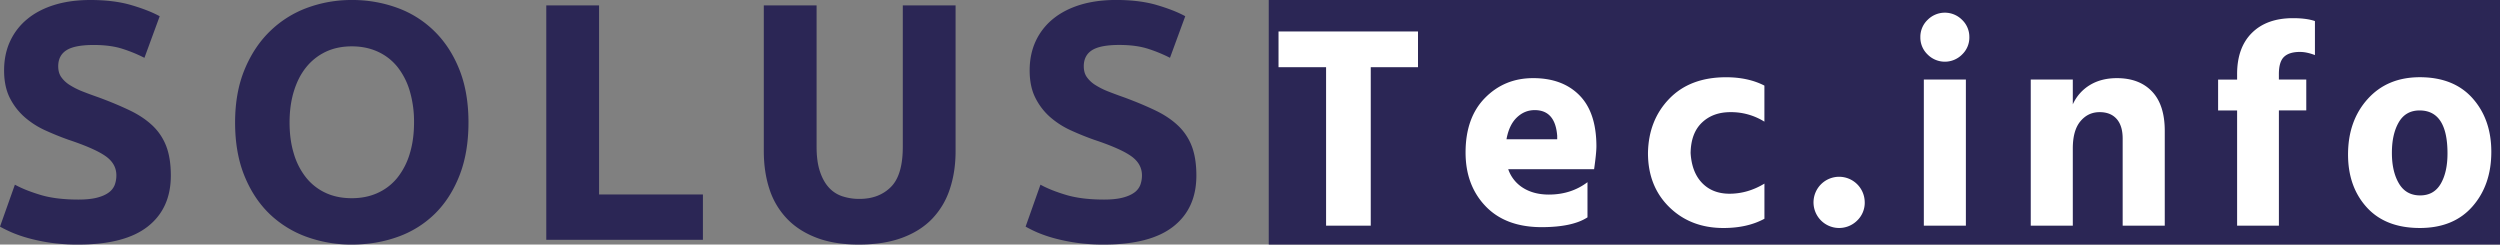
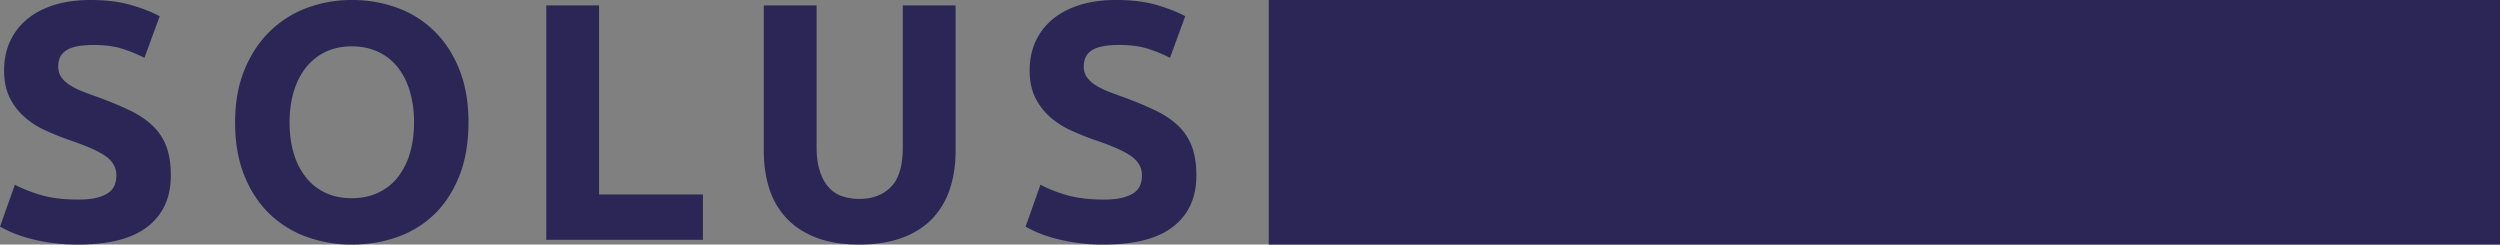
<svg xmlns="http://www.w3.org/2000/svg" viewBox="0 0 3440 336.5">
  <rect x="0" y="0" width="3440" height="336.5" fill="#808080" stroke="none" />
  <defs>
    <style>.cls-1{fill:#2b2655;}.cls-2{fill:#fff;}</style>
  </defs>
  <g id="Layer_2" data-name="Layer 2">
    <g id="SvgjsSvg14452">
      <path class="cls-1" d="M108,274.61q-30.73,0-51.88-6.3T20.49,254.12L0,311.83q6.58,3.74,16.09,7.94a178.91,178.91,0,0,0,22.82,7.89A255,255,0,0,0,69.35,334,265.65,265.65,0,0,0,108,336.5q63.78,0,95.41-24.88t31.66-70q0-23.27-6-39.6a77,77,0,0,0-18.37-28.38c-8.26-8-18.58-15.14-31-21.18s-27-12.17-43.73-18.37q-12.15-4.22-22.13-8.15a104.56,104.56,0,0,1-17.69-8.84,40.14,40.14,0,0,1-11.86-11c-2.8-4-4.18-9-4.18-14.88,0-9.9,3.76-17.31,11.38-22.13s20.07-7.2,37.49-7.2q23.26,0,39.76,5.35a201.39,201.39,0,0,1,30,12.33l21-57.23C209.49,16.73,196.42,11.65,180.59,7S146,0,124.31,0Q96.83,0,75,6.72T37.75,26.05A86.24,86.24,0,0,0,14,56.54c-5.56,12-8.37,25.36-8.37,40.29s2.65,27.53,7.89,37.91A87.45,87.45,0,0,0,34,161.26a116.24,116.24,0,0,0,28.38,18.16C73,184.24,83.49,188.48,94,192.23q36.28,12.08,51.19,22.56t14.93,26.31a37.48,37.48,0,0,1-2.33,13.5,23.58,23.58,0,0,1-8.42,10.48c-4,2.92-9.37,5.25-16,6.94S118.22,274.61,108,274.61ZM398.45,168.46c0-15.51,1.9-29.7,5.82-42.56s9.42-23.88,16.73-33a76.62,76.62,0,0,1,26.79-21.44c10.53-5.08,22.61-7.68,36.26-7.68,13.35,0,25.36,2.49,36.11,7.47a73.85,73.85,0,0,1,27,21.17,97.93,97.93,0,0,1,16.73,33,149.41,149.41,0,0,1,5.83,43q0,23.74-5.83,42.83a97.8,97.8,0,0,1-16.73,32.83,73.87,73.87,0,0,1-27,21.18c-10.75,5-22.76,7.46-36.11,7.46q-20.48,0-36.26-7.46A74.17,74.17,0,0,1,421,244.12a96.9,96.9,0,0,1-16.73-32.83C400.35,198.59,398.45,184.29,398.45,168.46Zm246.18,0q0-41.37-12.55-72.79T597.62,42.83a141.3,141.3,0,0,0-51.2-32.14A180.33,180.33,0,0,0,484.05,0a176,176,0,0,0-61.2,10.69,145,145,0,0,0-51.19,32.14q-22.08,21.36-35.1,52.84t-13.08,72.79q0,41.46,12.6,72.85t34.41,52.63a144.41,144.41,0,0,0,51.2,31.87,180.28,180.28,0,0,0,62.36,10.69q34,0,63.54-10.69a139.17,139.17,0,0,0,51-31.87q21.43-21.21,33.72-52.63T644.63,168.46Zm322.58,99.16H824.32V7.46H751.68V330H967.21Zm214.52,68.88q34.47,0,59.62-9.31t41.4-26.26a106.51,106.51,0,0,0,24.19-40.77q7.95-23.75,7.94-52.1V7.46h-72.63V202c0,26.1-5.51,44.52-16.52,55.43s-25.36,16.25-43,16.25a74,74,0,0,1-24-3.71,43.24,43.24,0,0,1-18.58-12.33c-5.14-5.72-9.16-13.18-12.12-22.34s-4.4-20.23-4.4-33.3V7.46H1051v200.6q0,28.37,7.68,51.89a105.79,105.79,0,0,0,23.77,40.5q16,17,40.71,26.52C1139.54,333.33,1159.13,336.5,1181.73,336.5Zm337.46-61.89c-20.49,0-37.75-2.11-51.89-6.3s-26-8.89-35.63-14.19l-20.43,57.71a172.9,172.9,0,0,0,16,7.94,181.12,181.12,0,0,0,22.82,7.89,256.73,256.73,0,0,0,30.44,6.3,266.14,266.14,0,0,0,38.65,2.54q63.76,0,95.4-24.88t31.66-70q0-23.27-6-39.6a77,77,0,0,0-18.38-28.38c-8.25-8-18.58-15.14-31-21.18s-27-12.17-43.73-18.37Q1535,129.84,1525,125.9a104.07,104.07,0,0,1-17.68-8.84,40.64,40.64,0,0,1-11.86-11c-2.81-4-4.18-9-4.18-14.88,0-9.9,3.76-17.31,11.38-22.13s20.12-7.2,37.48-7.2q23.28,0,39.76,5.35a201,201,0,0,1,30,12.33l21-57.23c-10.22-5.61-23.3-10.69-39.07-15.35s-34.63-7-56.34-7Q1508,0,1486.15,6.72c-14.56,4.5-27,11-37.22,19.33a86.24,86.24,0,0,0-23.77,30.49c-5.56,12-8.36,25.36-8.36,40.29s2.64,27.53,7.94,37.91a86.66,86.66,0,0,0,20.43,26.52,116.92,116.92,0,0,0,28.43,18.16c10.54,4.82,21.08,9.06,31.61,12.81q36.38,12.08,51.2,22.56t14.93,26.31a37.7,37.7,0,0,1-2.33,13.5,23.45,23.45,0,0,1-8.37,10.48c-4.07,2.92-9.42,5.25-16.09,6.94S1529.46,274.61,1519.19,274.61Z" />
      <path class="cls-1" d="M1745.79,0H3440V336.47H1745.79Z" />
-       <path class="cls-2" d="M1951.17,92.43V43.25H1759.25V92.43h65.44V310.56h61.46V92.43Zm233.21,206.64V250.68c-15.09,11.38-32.77,17.05-53.16,17.05q-20.64,0-35.31-9.11a48.88,48.88,0,0,1-20.59-25.78h118.17q3.16-22.25,3.17-31.34,0-46.78-23.4-70.42t-63.85-23.56q-39.22,0-66,27.16t-26.79,75.13q0,45.26,27.59,74t77.13,28.75Q2163.74,312.52,2184.38,299.07Zm-72.59-147.55q28.2,0,30.92,35.31v4.77h-69.78c2.39-13.24,7.15-23.19,14.3-30S2102.53,151.52,2111.79,151.52ZM2427.86,301V252.64q-23,13.89-48,13.92-23.43,0-37.7-14.72t-15.88-41.24c.26-18.21,5.45-32.19,15.51-41.82s23.14-14.46,39.23-14.46a86.61,86.61,0,0,1,46.8,13.08V117.79c-14.82-7.62-32.4-11.49-52.73-11.49q-49.55,0-78.14,29.55t-29.33,74.75q0,45.66,29.33,74.39t74.54,28.74Q2404.48,313.73,2427.86,301Zm138-22.61a35.23,35.23,0,1,0-10.32,25A34,34,0,0,0,2565.88,278.42Zm139.19,32.14V109.48H2647.2V310.56Zm4.76-259.37a32.27,32.27,0,0,0-9.9-23.77,33.43,33.43,0,0,0-47.59,0,32.27,32.27,0,0,0-9.9,23.77,32.24,32.24,0,0,0,9.9,23.77,33.4,33.4,0,0,0,47.59,0A32.24,32.24,0,0,0,2709.83,51.19Zm268.9,259.37V180.11q0-35.75-17.47-54.16t-48.39-18.43q-21.76,0-37.48,9.69a59.49,59.49,0,0,0-23.19,26.37v-34.1h-57.87V310.56h57.87V204.25q0-24.94,10.53-37.43c7-8.37,15.78-12.5,26.37-12.5,10.06,0,17.84,3.07,23.4,9.32s8.31,15.25,8.31,27.16V310.56Zm194.72-158.62V109.48h-37.69V102q0-17.07,7.15-23.82c4.76-4.5,12-6.72,21.81-6.72,6.35,0,13.23,1.48,20.65,4.34V29q-11.52-4-30.18-4-36.06,0-56.49,20.22T3078.26,102v7.52h-26.15v42.46h26.15V310.56h57.5V151.94ZM3428.05,209q0-44.79-25.78-73.75t-72.58-29q-44.79,0-71.79,30t-27,76.34q0,44.4,25.78,72.75t73,28.37q46.38,0,72.37-29.54T3428.05,209Zm-136.8,1.22c0-17.21,3.18-31.18,9.48-42s15.88-16.25,28.59-16.25q38.43,0,38.43,59.09c0,17.15-3.07,31.13-9.32,41.82s-15.67,16-28.32,16q-19.46,0-29.17-16.41T3291.25,210.23Z" />
    </g>
  </g>
</svg>